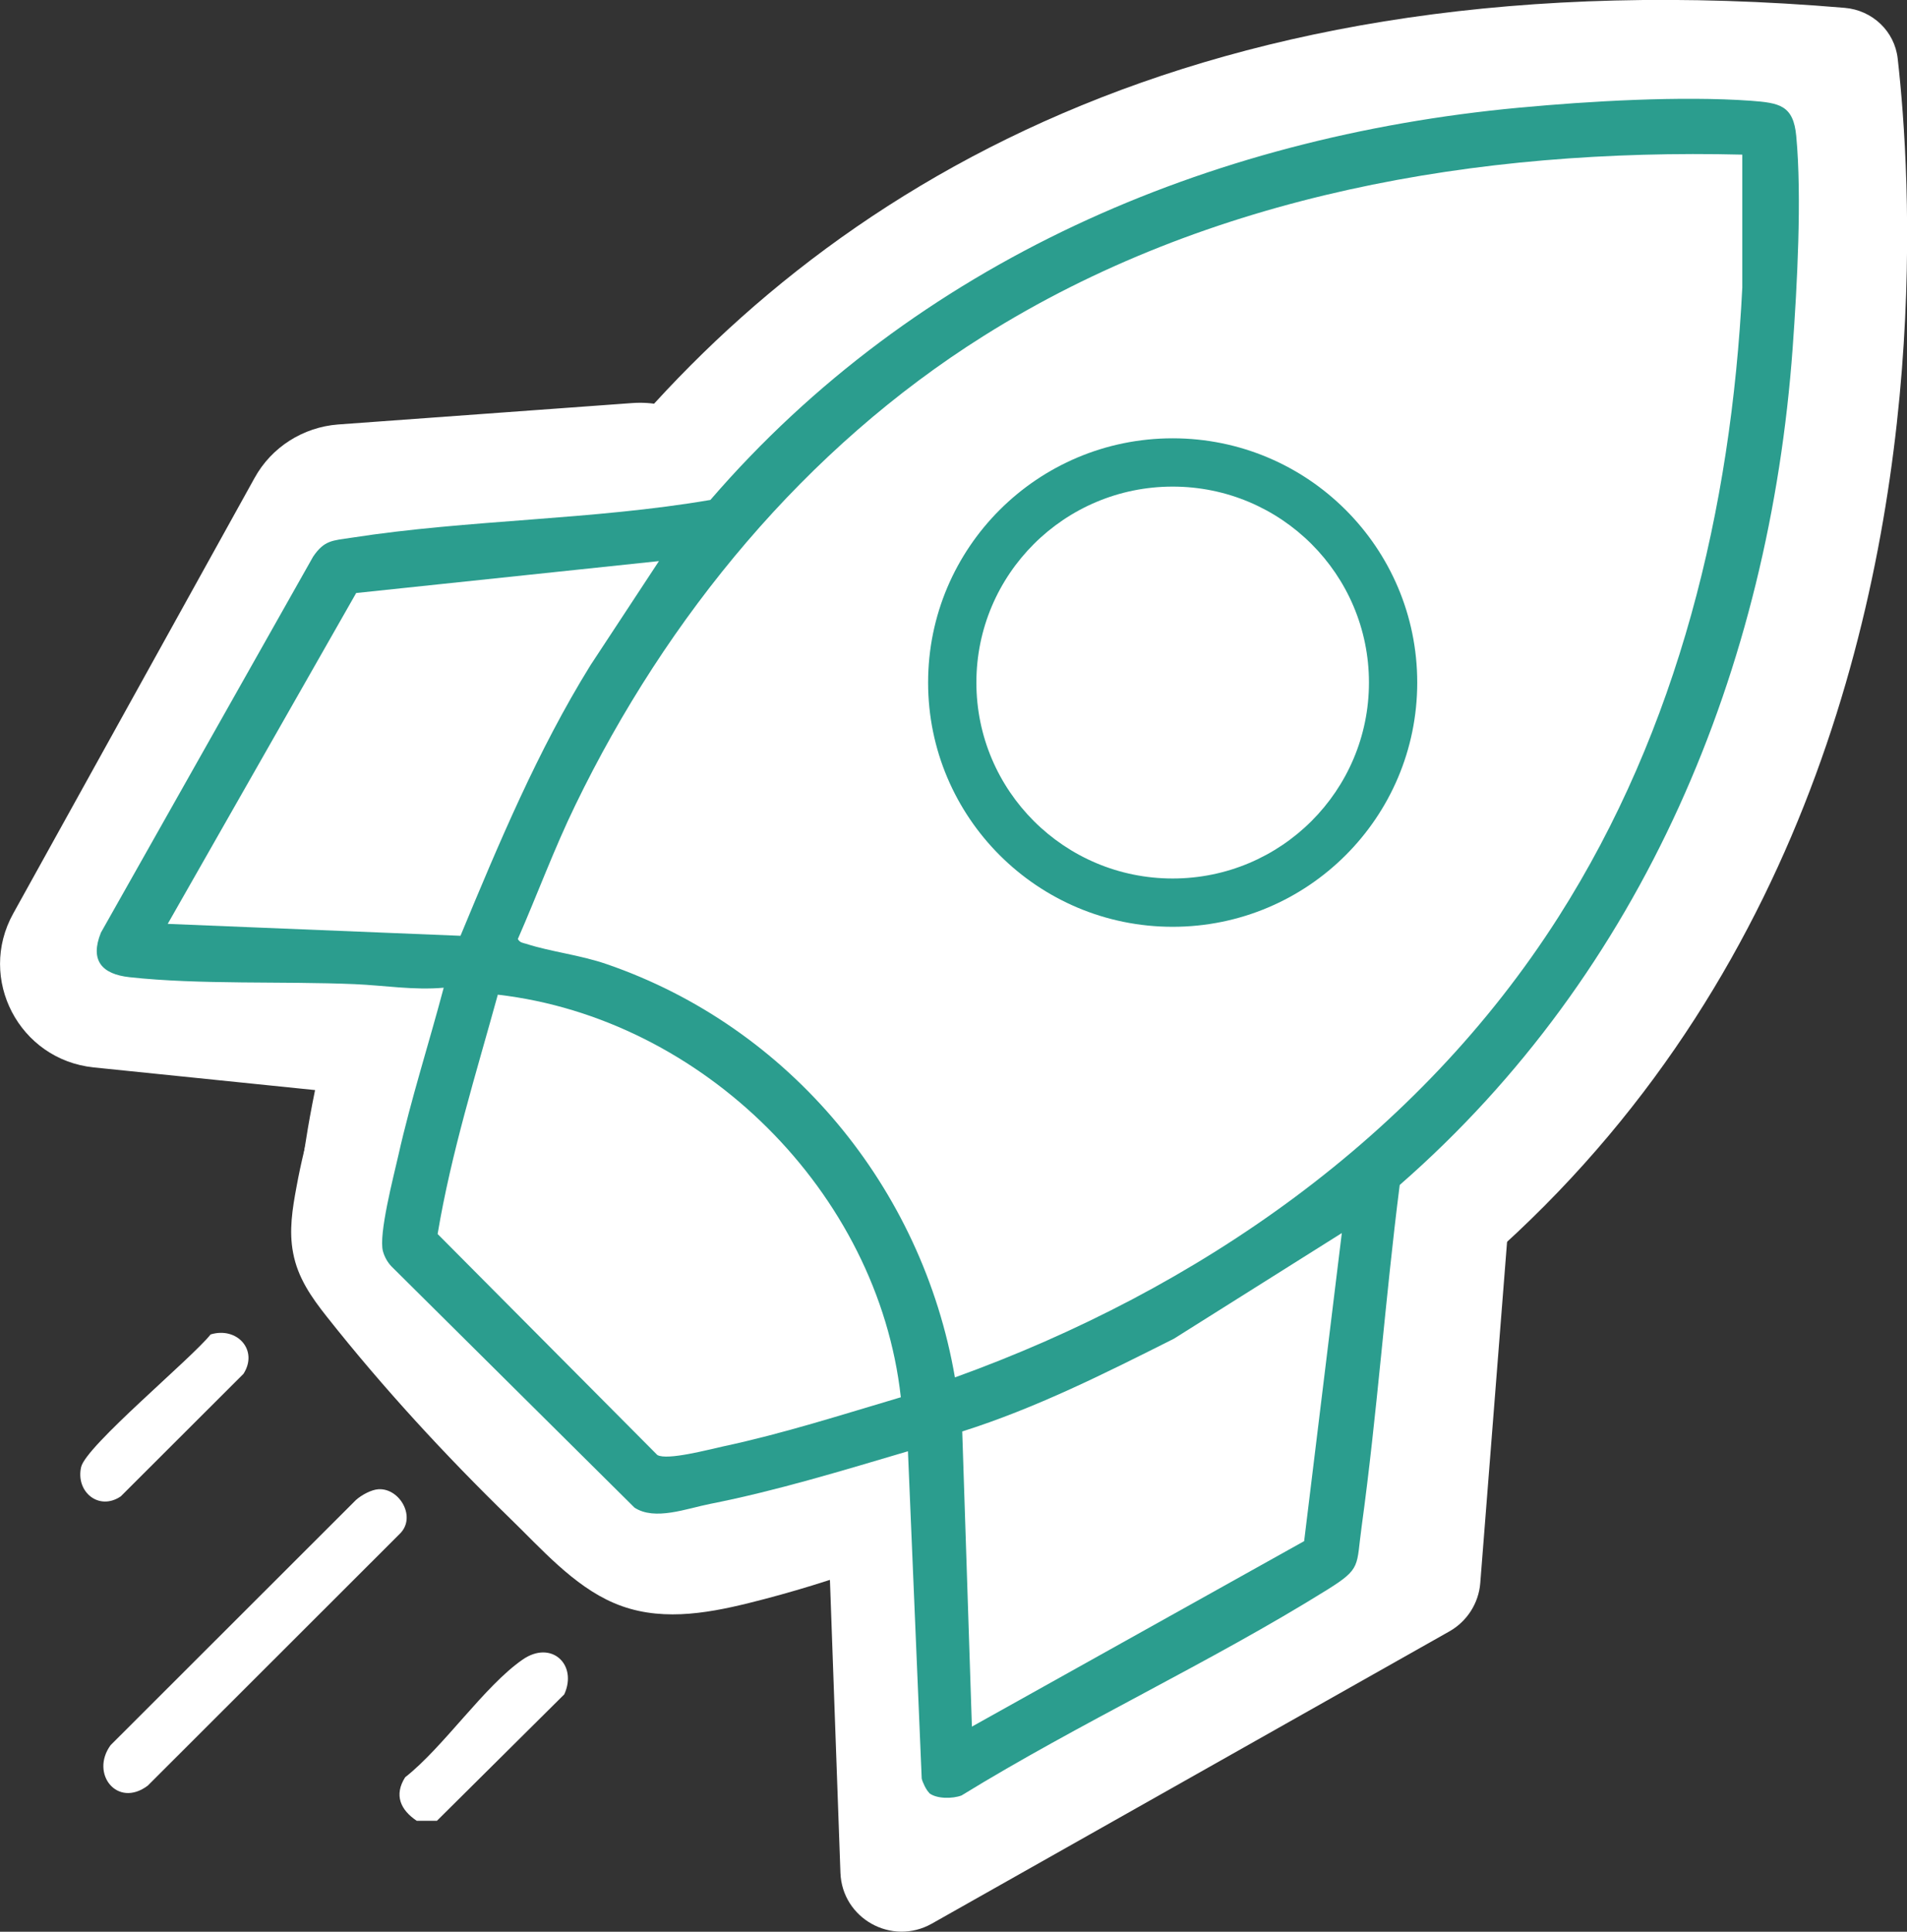
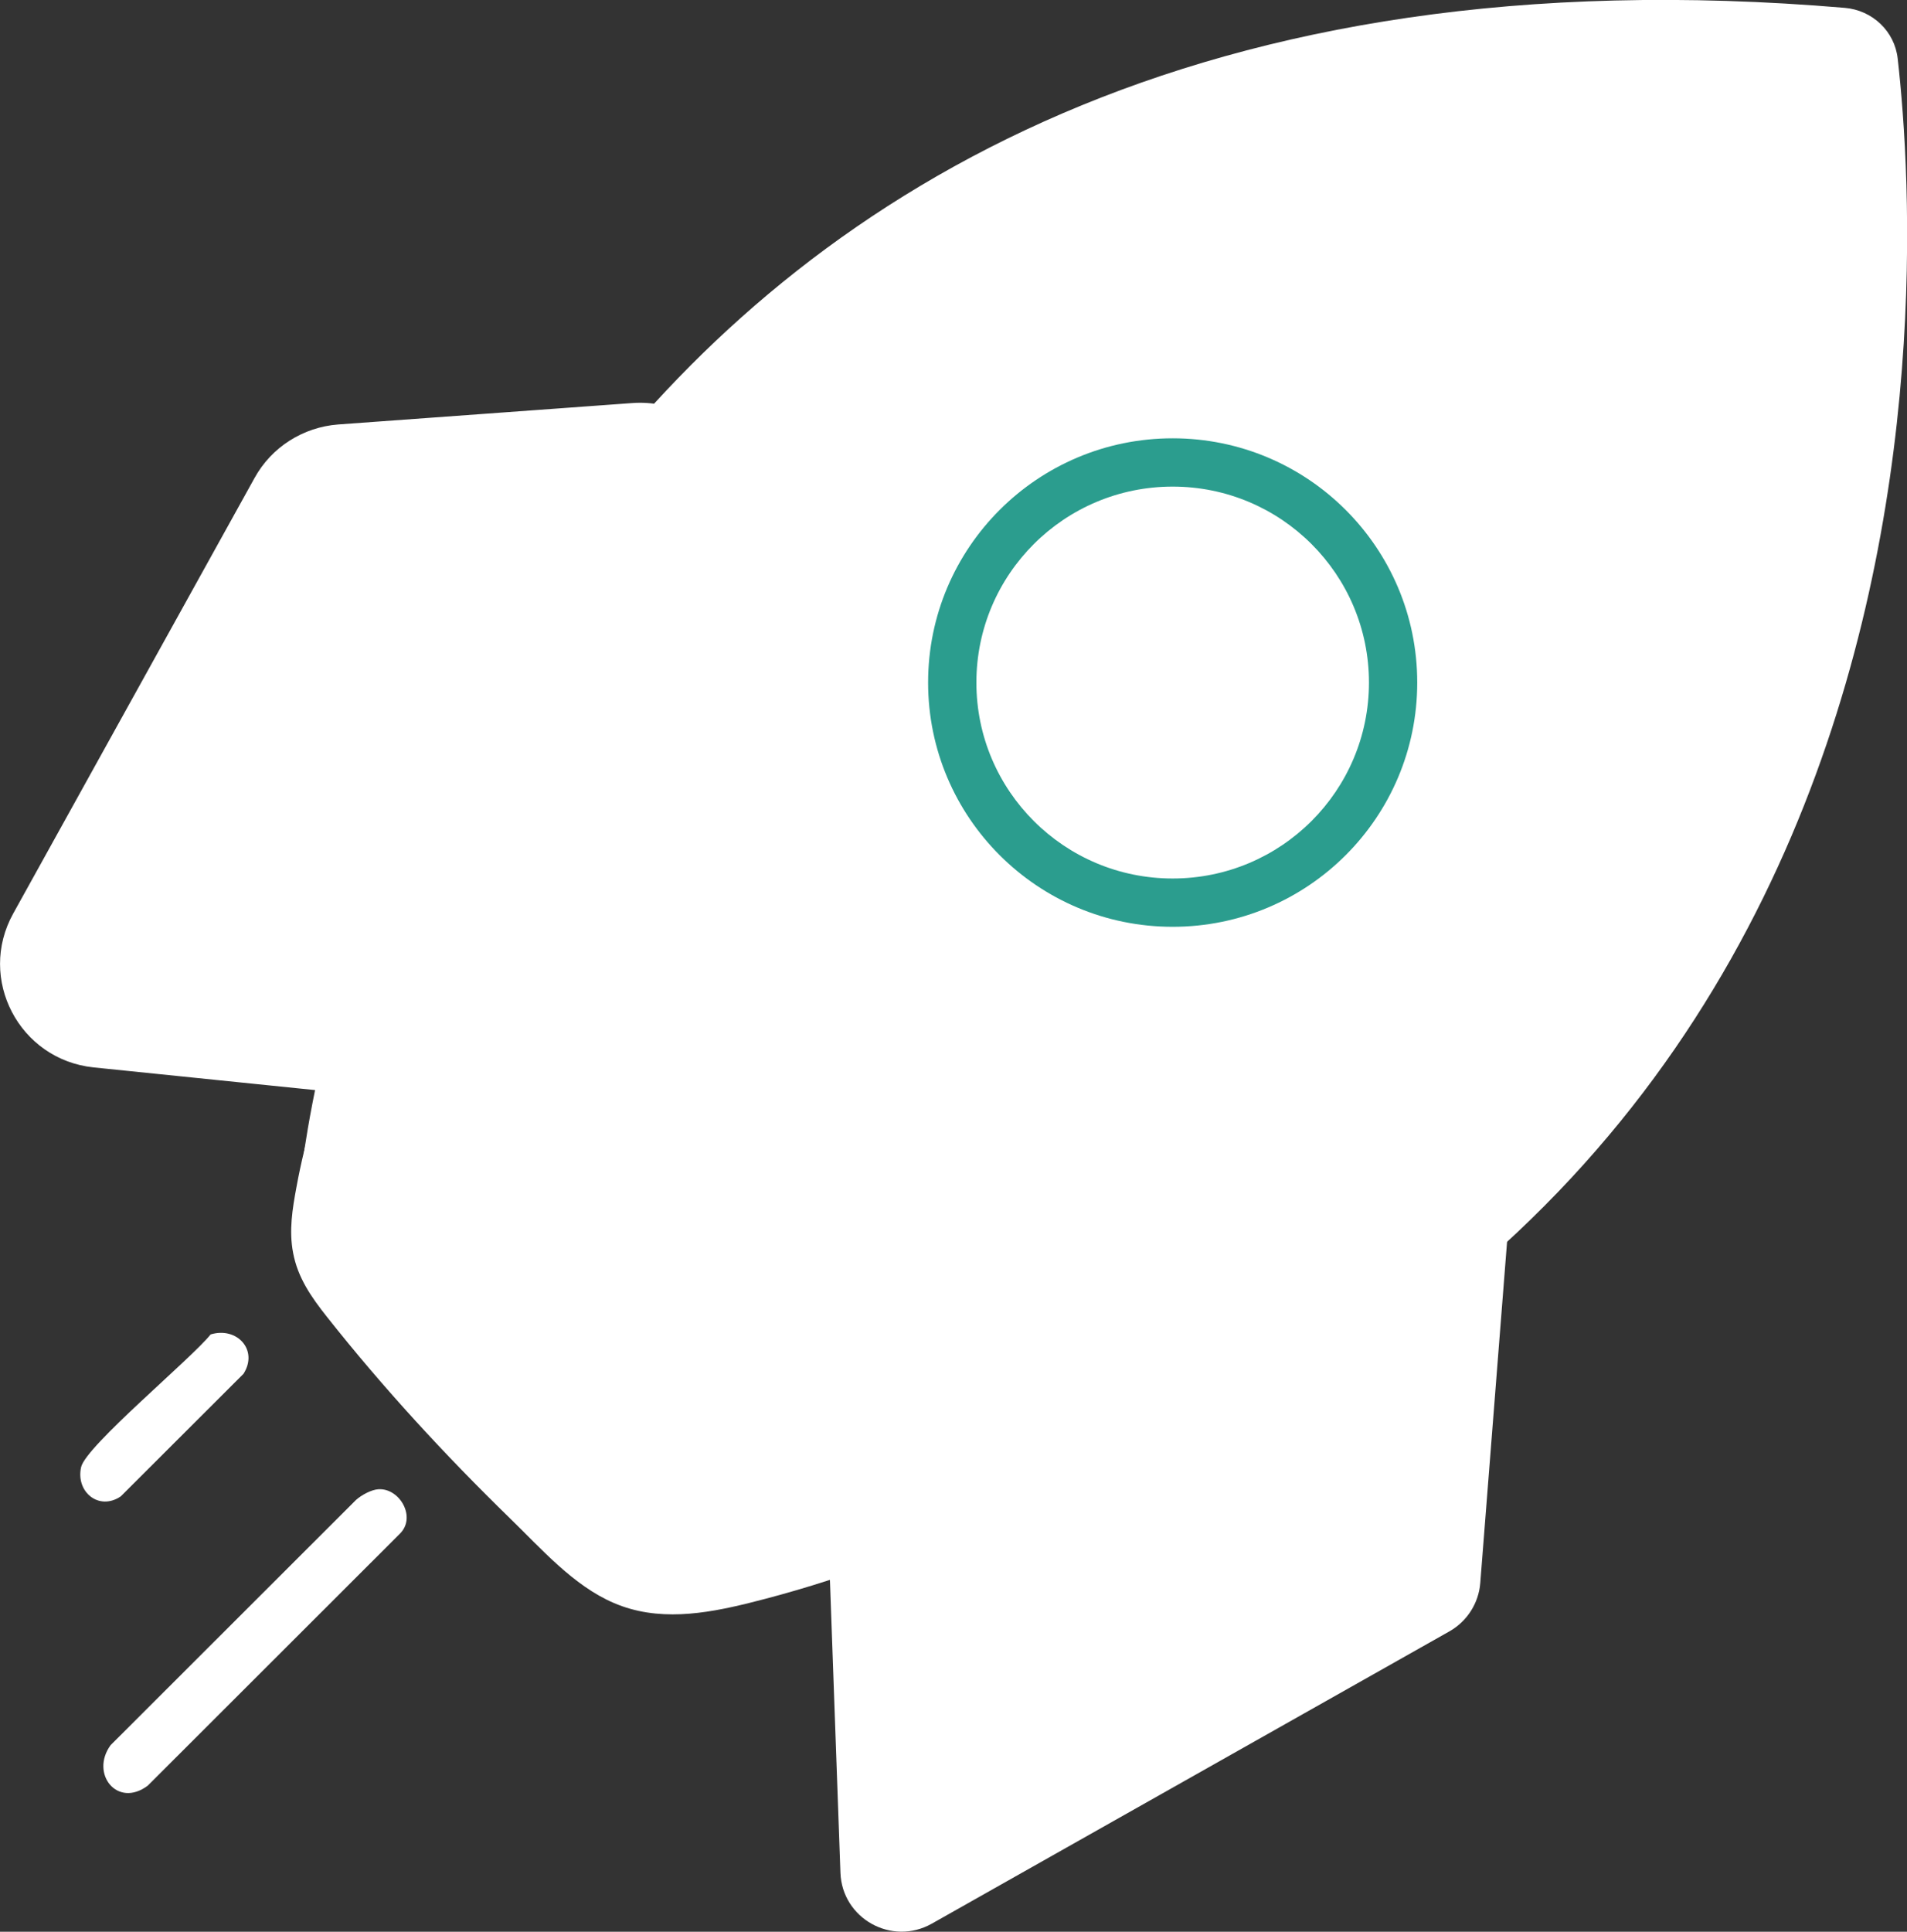
<svg xmlns="http://www.w3.org/2000/svg" width="79" height="80" viewBox="0 0 79 80" fill="none">
  <rect x="0" y="0" width="79" height="80" fill="#333333" stroke="none" />
  <g clip-path="url(#clip0_24_4548)">
    <path d="M34.328 63.95L34.816 77.555C34.883 79.454 36.94 80.598 38.597 79.668L60.042 67.562C60.775 67.148 61.256 66.395 61.322 65.56L62.824 46.444C62.995 44.273 60.516 42.914 58.769 44.221L35.334 61.837C34.676 62.332 34.298 63.123 34.328 63.95Z" fill="white" />
    <path d="M15.288 45.373L3.885 44.206C0.799 43.889 -0.954 40.536 0.548 37.832L10.545 19.795C11.248 18.517 12.557 17.69 14.008 17.579L26.18 16.693C29.577 16.442 31.908 20.032 30.302 23.03L19.535 43.121C18.707 44.664 17.027 45.551 15.288 45.373Z" fill="white" />
    <path d="M13.941 43.483C13.216 45.314 12.639 47.205 12.284 49.148C12.113 50.064 11.965 50.965 12.143 51.888C12.335 52.915 12.898 53.72 13.541 54.532C15.872 57.479 18.433 60.257 21.126 62.879C22.414 64.127 23.753 65.671 25.433 66.387C27.238 67.163 29.177 66.845 31.027 66.387C34.542 65.516 37.961 64.245 41.224 62.687C44.953 60.899 48.402 58.654 51.628 56.083C52.546 55.352 52.398 53.772 51.628 53.011C50.718 52.102 49.467 52.272 48.55 53.011C45.479 55.463 42.082 57.524 38.516 59.178C36.762 59.991 34.949 60.685 33.106 61.276C31.501 61.793 29.51 62.635 27.793 62.539C27.105 62.502 26.721 62.162 26.225 61.719C25.44 61.01 24.678 60.279 23.923 59.533C22.414 58.048 20.956 56.512 19.55 54.931C18.847 54.141 18.159 53.336 17.485 52.523C17.012 51.955 16.346 51.415 16.427 50.625C16.642 48.601 17.404 46.526 18.151 44.65C18.588 43.556 17.678 42.264 16.627 41.976C15.391 41.636 14.385 42.397 13.948 43.497L13.941 43.483Z" fill="white" />
    <path d="M12.617 47.575C13.801 39.767 22.858 -4.218 76.418 0.325C77.565 0.421 78.49 1.293 78.615 2.43C79.733 12.32 81.871 57.302 30.191 65.9C29.407 66.033 28.608 65.759 28.06 65.183L13.246 49.569C12.735 49.03 12.506 48.298 12.617 47.567V47.575Z" fill="white" />
-     <path d="M18.1 75.406H17.264C16.59 74.955 16.316 74.342 16.783 73.604C18.381 72.348 20.061 69.829 21.652 68.729C22.836 67.909 23.938 68.928 23.376 70.169L18.1 75.406Z" fill="white" />
-     <path d="M38.494 74.246C38.383 74.158 38.212 73.803 38.183 73.655L37.613 60.102C34.912 60.899 32.189 61.734 29.421 62.281C28.445 62.473 27.128 62.99 26.284 62.436L16.22 52.45C16.05 52.272 15.932 52.058 15.865 51.822C15.673 51.135 16.309 48.705 16.501 47.855C17.027 45.514 17.767 43.224 18.381 40.905C17.145 41.016 15.909 40.809 14.696 40.757C11.721 40.632 8.273 40.787 5.365 40.469C4.218 40.344 3.715 39.775 4.181 38.623L12.972 23.052C13.438 22.366 13.778 22.388 14.555 22.27C19.402 21.516 24.567 21.538 29.429 20.704C37.931 10.85 50.037 5.665 62.913 4.461C65.821 4.188 69.647 3.966 72.532 4.173C73.716 4.262 74.294 4.358 74.412 5.636C74.649 8.154 74.449 11.84 74.264 14.403C73.302 27.676 68.093 40.248 57.985 49.074C57.385 53.772 57.052 58.528 56.408 63.219C56.179 64.873 56.408 64.947 54.988 65.833C50.126 68.862 44.732 71.344 39.833 74.357C39.463 74.497 38.797 74.505 38.486 74.254L38.494 74.246ZM72.177 6.404C61.24 6.138 50.082 8.044 40.743 13.916C33.351 18.562 27.623 25.527 23.835 33.341C22.954 35.151 22.258 37.049 21.452 38.889C21.541 39.044 21.659 39.044 21.8 39.088C22.828 39.42 24.027 39.546 25.137 39.93C32.714 42.537 38.205 49.185 39.559 57.044C49.652 53.402 58.754 47.087 64.563 37.973C69.528 30.18 71.719 21.08 72.177 11.907V6.404ZM27.298 23.237L14.755 24.559L6.948 38.261L19.076 38.755C20.668 34.922 22.266 31.096 24.456 27.558L27.298 23.237ZM37.317 57.856C36.377 49.384 29.111 42.175 20.623 41.193C19.72 44.472 18.692 47.737 18.129 51.105L27.231 60.257C27.638 60.493 29.37 60.028 29.954 59.902C32.448 59.37 34.883 58.587 37.324 57.864L37.317 57.856ZM55.594 51.061L48.631 55.441C45.782 56.874 42.919 58.314 39.862 59.282L40.262 71.506L54.026 63.824L55.587 51.061H55.594Z" fill="#2B9D8E" />
    <path d="M15.688 61.675C16.561 61.63 17.256 62.834 16.568 63.514L6.12 73.951C4.862 74.896 3.722 73.456 4.581 72.274L14.748 62.118C14.97 61.919 15.384 61.69 15.68 61.675H15.688Z" fill="white" />
-     <path d="M8.725 55.264C9.82 54.931 10.715 55.914 10.086 56.896L5.003 61.97C4.1 62.584 3.13 61.786 3.36 60.759C3.552 59.888 7.933 56.261 8.725 55.264Z" fill="white" />
+     <path d="M8.725 55.264C9.82 54.931 10.715 55.914 10.086 56.896L5.003 61.97C4.1 62.584 3.13 61.786 3.36 60.759C3.552 59.888 7.933 56.261 8.725 55.264" fill="white" />
    <path d="M56.711 28.267C56.711 23.787 53.072 20.152 48.579 20.152C44.087 20.153 40.448 23.787 40.448 28.267C40.448 32.746 44.087 36.382 48.579 36.382C53.072 36.382 56.711 32.746 56.711 28.267ZM58.711 28.267C58.711 33.855 54.173 38.382 48.579 38.382C42.986 38.382 38.448 33.854 38.448 28.267C38.448 22.679 42.986 18.153 48.579 18.152C54.173 18.152 58.711 22.679 58.711 28.267Z" fill="#2B9D8E" />
  </g>
  <defs>
    <clipPath id="clip0_24_4548">
      <rect width="79" height="80" fill="white" />
    </clipPath>
  </defs>
</svg>